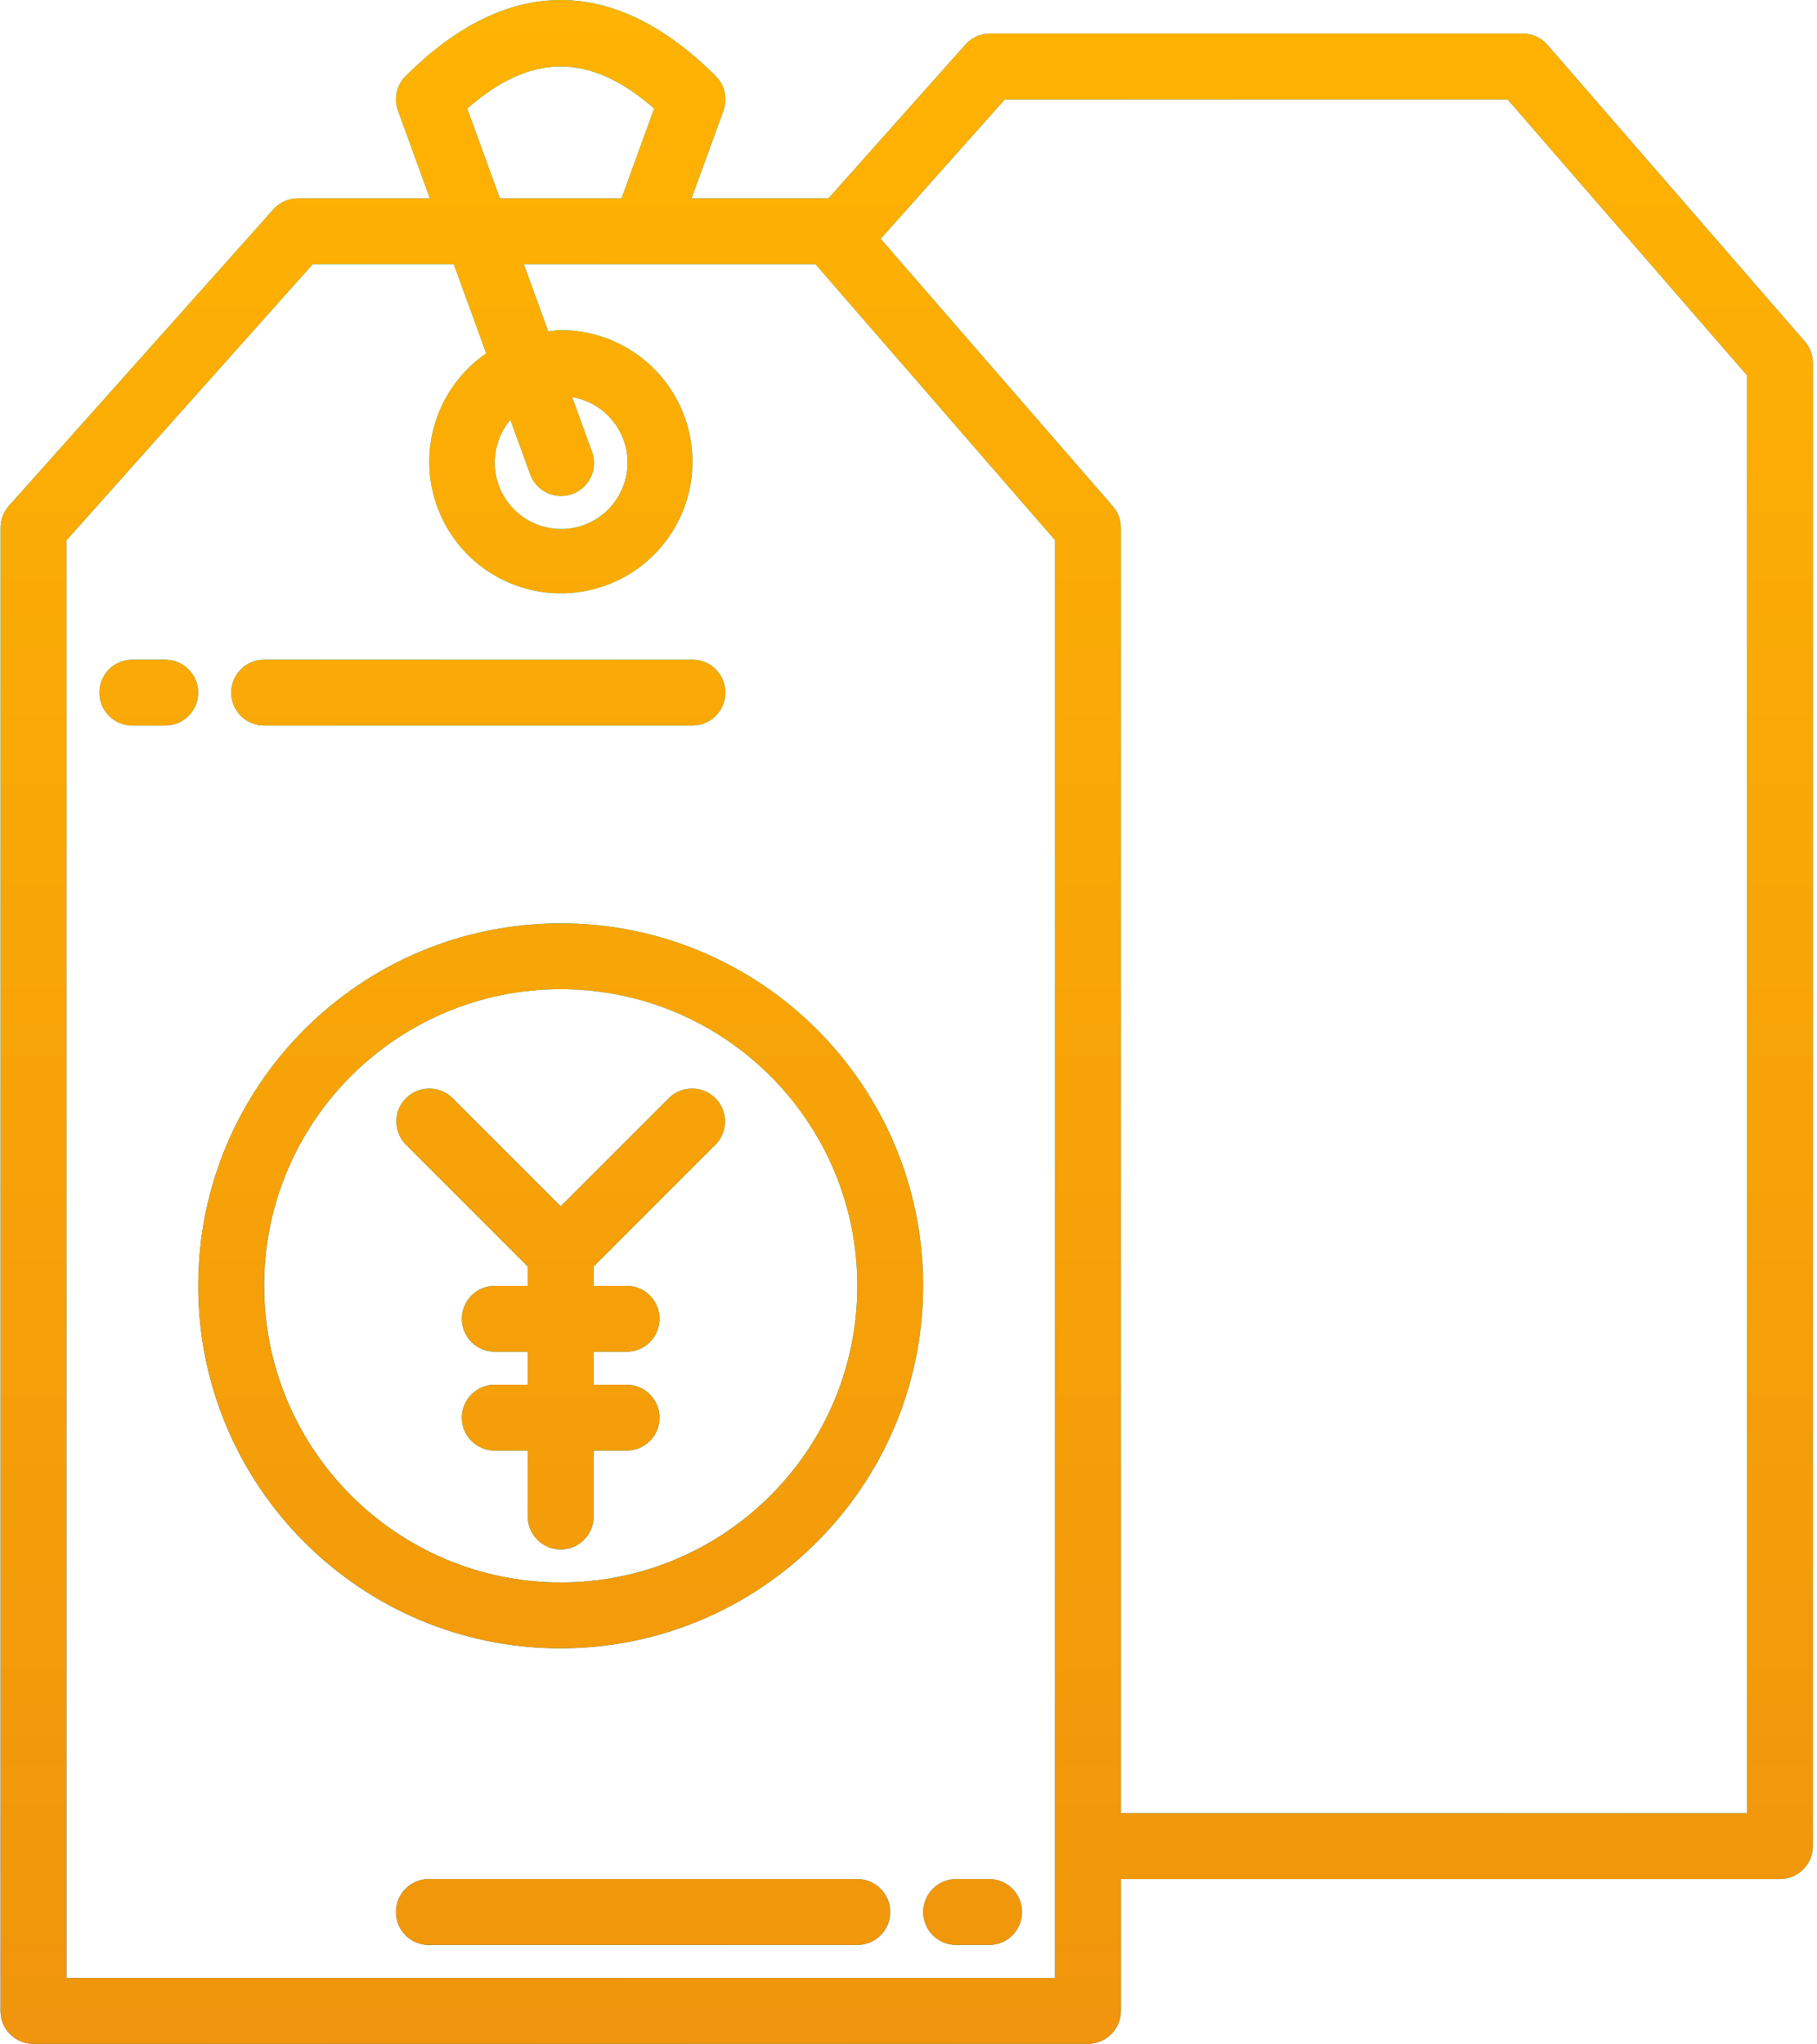
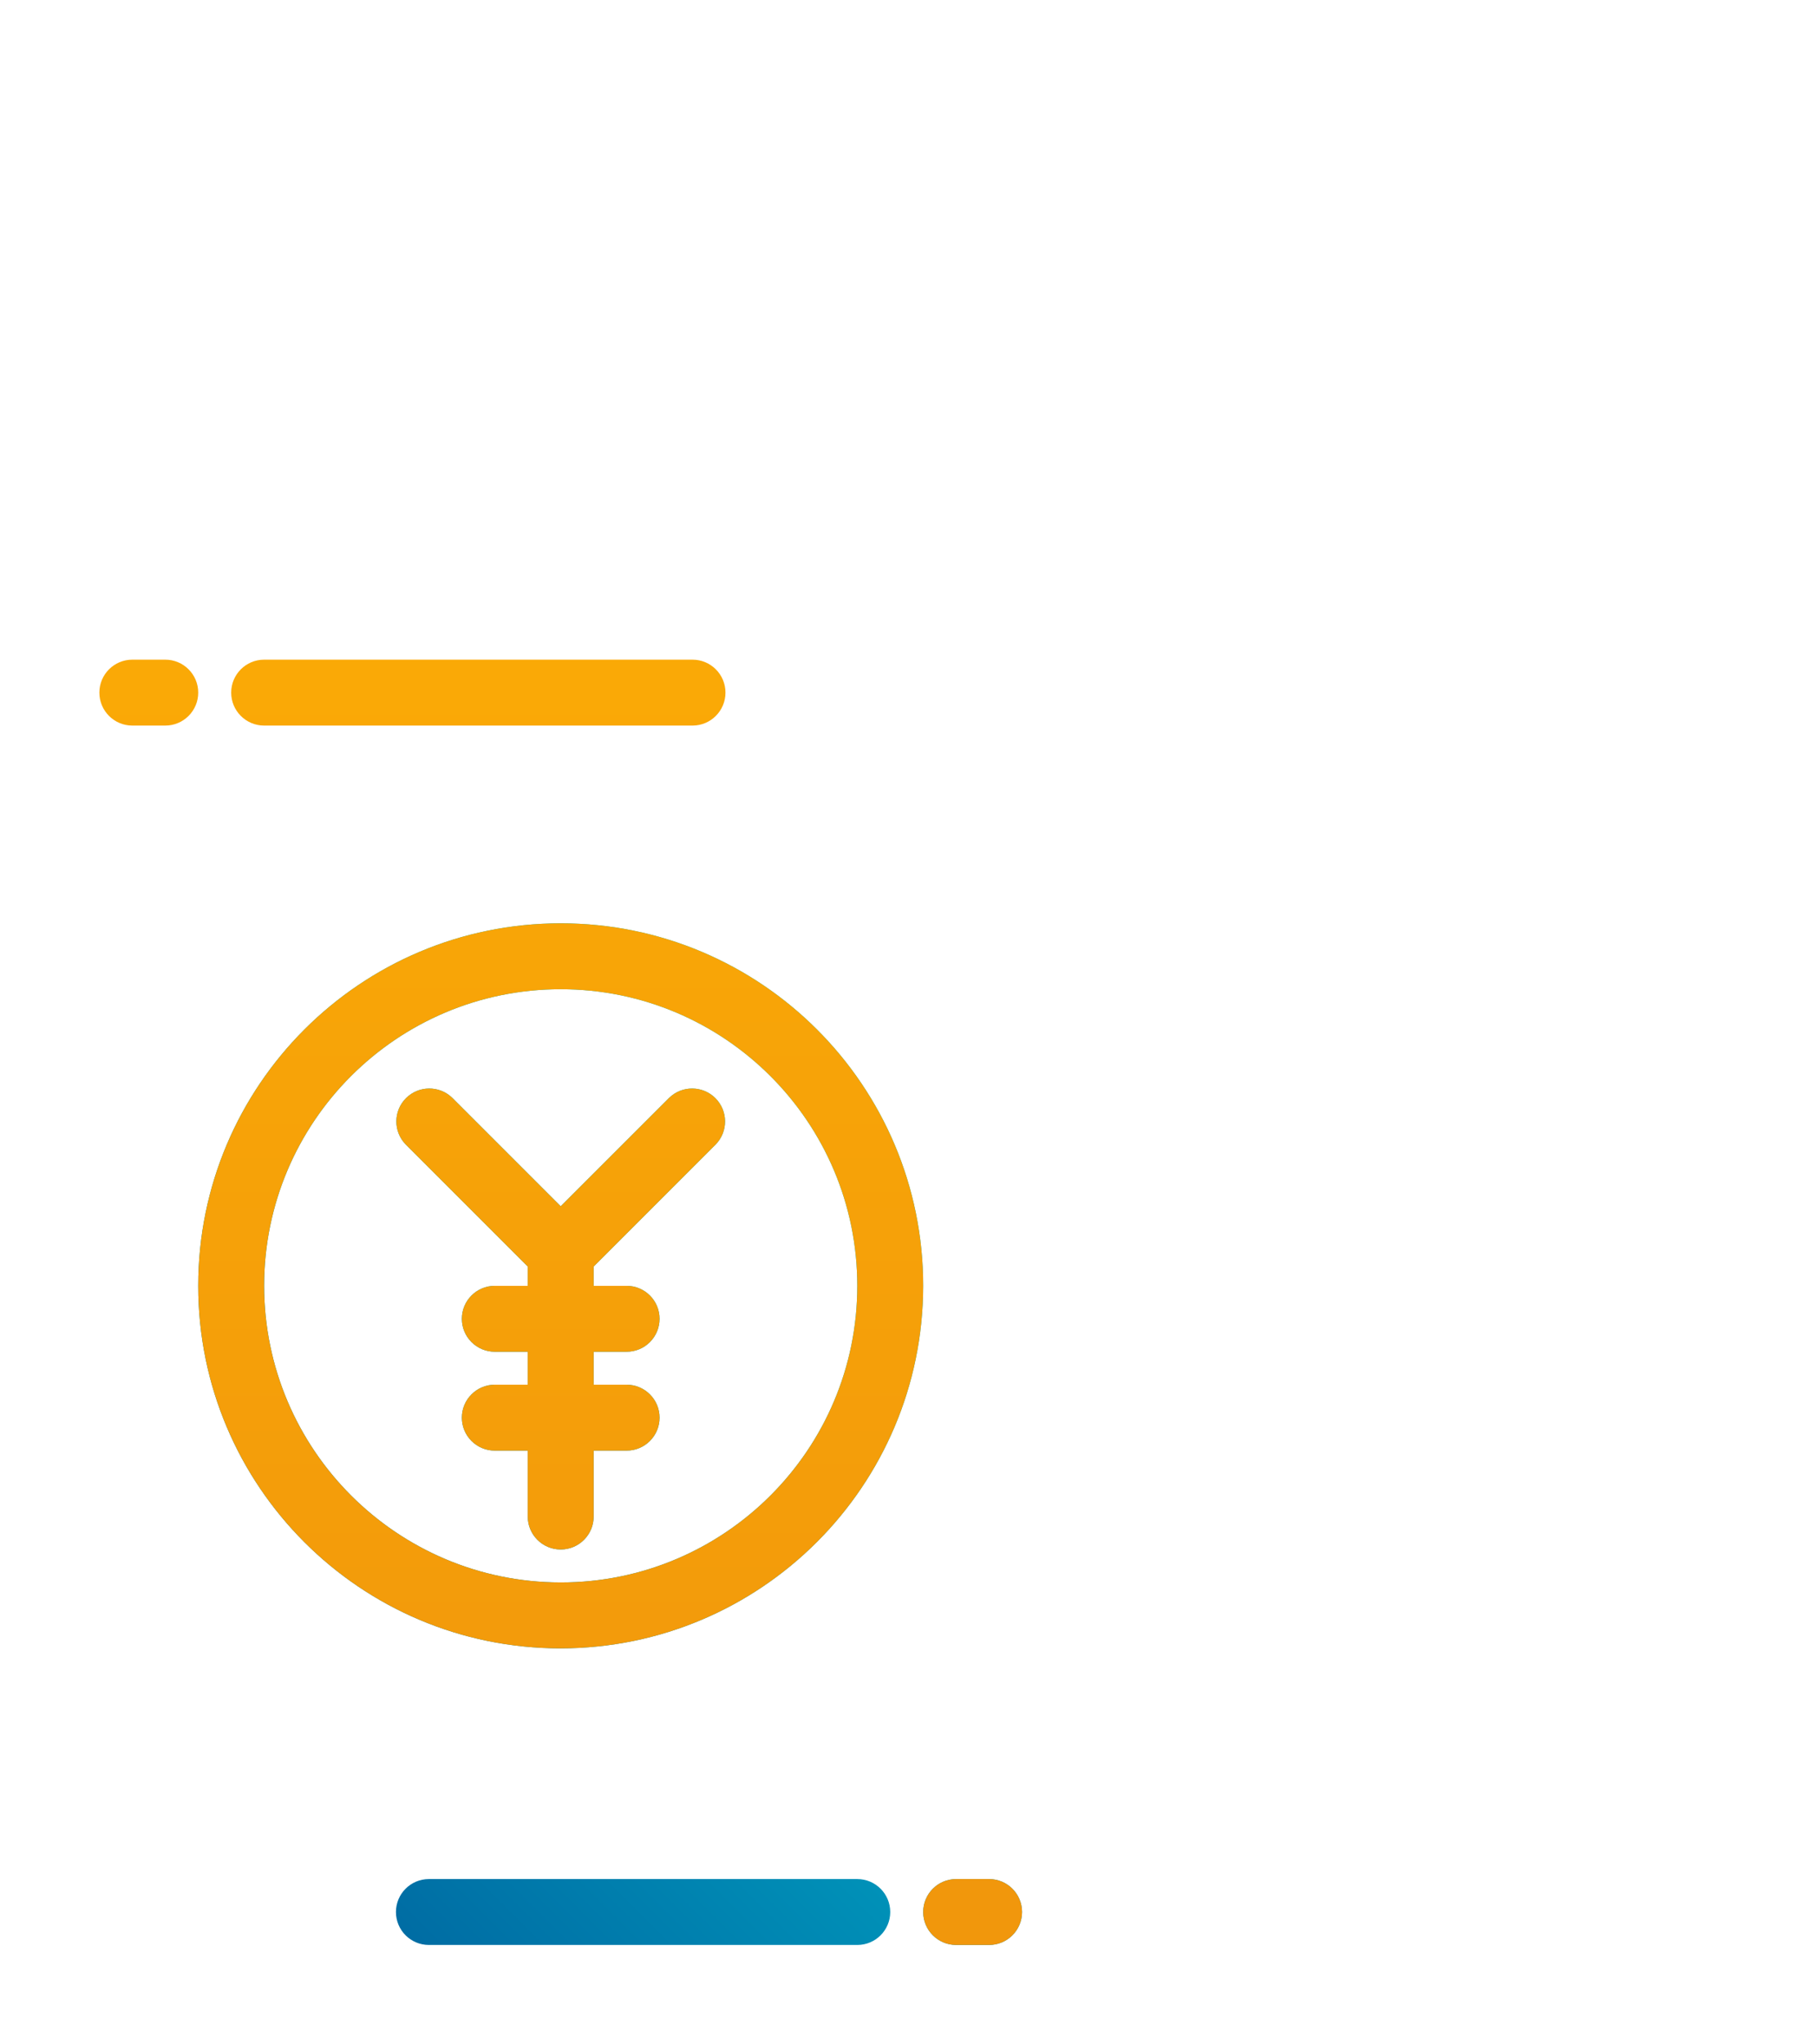
<svg xmlns="http://www.w3.org/2000/svg" width="441" height="496" viewBox="0 0 441 496" fill="none">
-   <path d="M438.048 82.869L375.584 10.888C374.069 9.13 371.866 8.123 369.547 8.127H240.299C238.019 8.127 235.844 9.103 234.324 10.806L201.087 48.116H167.861L175.59 26.86C176.652 23.939 175.93 20.666 173.735 18.468C149.101 -6.155 123.076 -6.155 98.442 18.468C96.243 20.666 95.521 23.939 96.587 26.86L104.312 48.116H72.32C70.039 48.116 67.872 49.089 66.353 50.788L2.147 122.769C0.839 124.237 0.12 126.131 0.124 128.095V488.001C0.124 492.418 3.705 495.999 8.122 495.999H264.055C268.472 495.999 272.053 492.418 272.053 488.001V456.009H432.011C436.428 456.009 440.009 452.428 440.009 448.011V88.106C440.005 86.18 439.31 84.322 438.048 82.869ZM113.415 26.341C128.954 12.743 143.219 12.743 158.762 26.341L150.85 48.116H121.331L113.415 26.341ZM256.057 480.003H16.12V131.145L75.921 64.112H110.126L117.995 85.755C104.995 94.721 100.496 111.838 107.408 126.037C114.325 140.233 130.574 147.25 145.648 142.545C160.723 137.839 170.095 122.827 167.705 107.218C165.315 91.609 151.877 80.088 136.088 80.108C135.054 80.108 134.081 80.319 133.074 80.412L127.145 64.112H197.912L256.057 131.087V480.003ZM123.865 101.903L128.579 114.837C129.477 117.622 131.828 119.691 134.706 120.234C137.58 120.773 140.521 119.703 142.376 117.438C144.231 115.173 144.699 112.076 143.598 109.366L138.877 96.385C146.078 97.599 151.561 103.508 152.237 110.78C152.908 118.051 148.609 124.866 141.755 127.385C134.901 129.907 127.208 127.498 123.014 121.523C118.816 115.544 119.167 107.495 123.865 101.903ZM424.013 440.014H272.053V128.095C272.053 126.17 271.358 124.307 270.092 122.851L213.756 57.954L243.892 24.123H365.899L424.013 91.097V440.014Z" fill="url(#paint0_linear)" />
-   <path d="M438.048 82.869L375.584 10.888C374.069 9.13 371.866 8.123 369.547 8.127H240.299C238.019 8.127 235.844 9.103 234.324 10.806L201.087 48.116H167.861L175.59 26.86C176.652 23.939 175.93 20.666 173.735 18.468C149.101 -6.155 123.076 -6.155 98.442 18.468C96.243 20.666 95.521 23.939 96.587 26.86L104.312 48.116H72.32C70.039 48.116 67.872 49.089 66.353 50.788L2.147 122.769C0.839 124.237 0.12 126.131 0.124 128.095V488.001C0.124 492.418 3.705 495.999 8.122 495.999H264.055C268.472 495.999 272.053 492.418 272.053 488.001V456.009H432.011C436.428 456.009 440.009 452.428 440.009 448.011V88.106C440.005 86.18 439.31 84.322 438.048 82.869ZM113.415 26.341C128.954 12.743 143.219 12.743 158.762 26.341L150.85 48.116H121.331L113.415 26.341ZM256.057 480.003H16.12V131.145L75.921 64.112H110.126L117.995 85.755C104.995 94.721 100.496 111.838 107.408 126.037C114.325 140.233 130.574 147.25 145.648 142.545C160.723 137.839 170.095 122.827 167.705 107.218C165.315 91.609 151.877 80.088 136.088 80.108C135.054 80.108 134.081 80.319 133.074 80.412L127.145 64.112H197.912L256.057 131.087V480.003ZM123.865 101.903L128.579 114.837C129.477 117.622 131.828 119.691 134.706 120.234C137.58 120.773 140.521 119.703 142.376 117.438C144.231 115.173 144.699 112.076 143.598 109.366L138.877 96.385C146.078 97.599 151.561 103.508 152.237 110.78C152.908 118.051 148.609 124.866 141.755 127.385C134.901 129.907 127.208 127.498 123.014 121.523C118.816 115.544 119.167 107.495 123.865 101.903ZM424.013 440.014H272.053V128.095C272.053 126.17 271.358 124.307 270.092 122.851L213.756 57.954L243.892 24.123H365.899L424.013 91.097V440.014Z" fill="url(#paint1_linear)" />
  <path d="M224.065 312.047C224.065 263.458 184.677 224.07 136.088 224.07C87.5 224.07 48.111 263.458 48.111 312.047C48.111 360.636 87.5 400.024 136.088 400.024C184.65 399.969 224.007 360.613 224.065 312.047ZM64.107 312.047C64.107 272.296 96.333 240.066 136.088 240.066C175.84 240.066 208.07 272.296 208.07 312.047C208.07 351.802 175.84 384.028 136.088 384.028C96.353 383.985 64.15 351.783 64.107 312.047Z" fill="url(#paint2_linear)" />
  <path d="M224.065 312.047C224.065 263.458 184.677 224.07 136.088 224.07C87.5 224.07 48.111 263.458 48.111 312.047C48.111 360.636 87.5 400.024 136.088 400.024C184.65 399.969 224.007 360.613 224.065 312.047ZM64.107 312.047C64.107 272.296 96.333 240.066 136.088 240.066C175.84 240.066 208.07 272.296 208.07 312.047C208.07 351.802 175.84 384.028 136.088 384.028C96.353 383.985 64.15 351.783 64.107 312.047Z" fill="url(#paint3_linear)" />
  <path d="M208.07 456.009H104.097C99.68 456.009 96.099 459.59 96.099 464.007C96.099 468.424 99.68 472.005 104.097 472.005H208.07C212.486 472.005 216.067 468.424 216.067 464.007C216.067 459.59 212.486 456.009 208.07 456.009Z" fill="url(#paint4_linear)" />
-   <path d="M208.07 456.009H104.097C99.68 456.009 96.099 459.59 96.099 464.007C96.099 468.424 99.68 472.005 104.097 472.005H208.07C212.486 472.005 216.067 468.424 216.067 464.007C216.067 459.59 212.486 456.009 208.07 456.009Z" fill="url(#paint5_linear)" />
  <path d="M240.061 456.009H232.063C227.646 456.009 224.065 459.59 224.065 464.007C224.065 468.424 227.646 472.005 232.063 472.005H240.061C244.478 472.005 248.059 468.424 248.059 464.007C248.059 459.59 244.478 456.009 240.061 456.009Z" fill="url(#paint6_linear)" />
  <path d="M240.061 456.009H232.063C227.646 456.009 224.065 459.59 224.065 464.007C224.065 468.424 227.646 472.005 232.063 472.005H240.061C244.478 472.005 248.059 468.424 248.059 464.007C248.059 459.59 244.478 456.009 240.061 456.009Z" fill="url(#paint7_linear)" />
-   <path d="M64.107 176.083H168.08C172.497 176.083 176.078 172.502 176.078 168.085C176.078 163.668 172.497 160.087 168.08 160.087H64.107C59.691 160.087 56.109 163.668 56.109 168.085C56.109 172.502 59.691 176.083 64.107 176.083Z" fill="url(#paint8_linear)" />
-   <path d="M64.107 176.083H168.08C172.497 176.083 176.078 172.502 176.078 168.085C176.078 163.668 172.497 160.087 168.08 160.087H64.107C59.691 160.087 56.109 163.668 56.109 168.085C56.109 172.502 59.691 176.083 64.107 176.083Z" fill="url(#paint9_linear)" />
-   <path d="M40.114 160.087H32.116C27.699 160.087 24.118 163.668 24.118 168.085C24.118 172.502 27.699 176.083 32.116 176.083H40.114C44.53 176.083 48.111 172.502 48.111 168.085C48.111 163.668 44.53 160.087 40.114 160.087Z" fill="url(#paint10_linear)" />
+   <path d="M64.107 176.083H168.08C172.497 176.083 176.078 172.502 176.078 168.085C176.078 163.668 172.497 160.087 168.08 160.087H64.107C59.691 160.087 56.109 163.668 56.109 168.085C56.109 172.502 59.691 176.083 64.107 176.083" fill="url(#paint9_linear)" />
  <path d="M40.114 160.087H32.116C27.699 160.087 24.118 163.668 24.118 168.085C24.118 172.502 27.699 176.083 32.116 176.083H40.114C44.53 176.083 48.111 172.502 48.111 168.085C48.111 163.668 44.53 160.087 40.114 160.087Z" fill="url(#paint11_linear)" />
  <path d="M144.086 368.032V352.037H152.084C156.501 352.037 160.082 348.456 160.082 344.039C160.082 339.622 156.501 336.041 152.084 336.041H144.086V328.043H152.084C156.501 328.043 160.082 324.462 160.082 320.045C160.082 315.628 156.501 312.047 152.084 312.047H144.086V307.361L173.735 277.712C176.765 274.576 176.722 269.586 173.637 266.5C170.552 263.415 165.561 263.372 162.425 266.403L136.088 292.74L109.752 266.403C106.612 263.372 101.625 263.415 98.54 266.5C95.454 269.586 95.412 274.576 98.442 277.712L128.09 307.361V312.047H120.093C115.676 312.047 112.095 315.628 112.095 320.045C112.095 324.462 115.676 328.043 120.093 328.043H128.09V336.041H120.093C115.676 336.041 112.095 339.622 112.095 344.039C112.095 348.456 115.676 352.037 120.093 352.037H128.09V368.032C128.09 372.449 131.672 376.03 136.088 376.03C140.505 376.03 144.086 372.449 144.086 368.032Z" fill="url(#paint12_linear)" />
  <path d="M144.086 368.032V352.037H152.084C156.501 352.037 160.082 348.456 160.082 344.039C160.082 339.622 156.501 336.041 152.084 336.041H144.086V328.043H152.084C156.501 328.043 160.082 324.462 160.082 320.045C160.082 315.628 156.501 312.047 152.084 312.047H144.086V307.361L173.735 277.712C176.765 274.576 176.722 269.586 173.637 266.5C170.552 263.415 165.561 263.372 162.425 266.403L136.088 292.74L109.752 266.403C106.612 263.372 101.625 263.415 98.54 266.5C95.454 269.586 95.412 274.576 98.442 277.712L128.09 307.361V312.047H120.093C115.676 312.047 112.095 315.628 112.095 320.045C112.095 324.462 115.676 328.043 120.093 328.043H128.09V336.041H120.093C115.676 336.041 112.095 339.622 112.095 344.039C112.095 348.456 115.676 352.037 120.093 352.037H128.09V368.032C128.09 372.449 131.672 376.03 136.088 376.03C140.505 376.03 144.086 372.449 144.086 368.032Z" fill="url(#paint13_linear)" />
  <defs>
    <linearGradient id="paint0_linear" x1="-44.29" y1="484.427" x2="463.425" y2="-23.288" gradientUnits="userSpaceOnUse">
      <stop stop-color="#003F8A" />
      <stop offset="0.518" stop-color="#00D7DF" />
      <stop offset="1" stop-color="#006DF0" />
    </linearGradient>
    <linearGradient id="paint1_linear" x1="220.066" y1="0.001" x2="220.066" y2="495.999" gradientUnits="userSpaceOnUse">
      <stop stop-color="#FFB302" />
      <stop offset="1" stop-color="#F0950D" />
      <stop offset="1" stop-opacity="0" />
    </linearGradient>
    <linearGradient id="paint2_linear" x1="-44.29" y1="484.427" x2="463.425" y2="-23.288" gradientUnits="userSpaceOnUse">
      <stop stop-color="#003F8A" />
      <stop offset="0.518" stop-color="#00D7DF" />
      <stop offset="1" stop-color="#006DF0" />
    </linearGradient>
    <linearGradient id="paint3_linear" x1="220.066" y1="0.001" x2="220.066" y2="495.999" gradientUnits="userSpaceOnUse">
      <stop stop-color="#FFB302" />
      <stop offset="1" stop-color="#F0950D" />
      <stop offset="1" stop-opacity="0" />
    </linearGradient>
    <linearGradient id="paint4_linear" x1="-44.29" y1="484.427" x2="463.425" y2="-23.288" gradientUnits="userSpaceOnUse">
      <stop stop-color="#003F8A" />
      <stop offset="0.518" stop-color="#00D7DF" />
      <stop offset="1" stop-color="#006DF0" />
    </linearGradient>
    <linearGradient id="paint5_linear" x1="220.066" y1="0.001" x2="220.066" y2="495.999" gradientUnits="userSpaceOnUse">
      <stop stop-color="#FFB302" />
      <stop offset="1" stop-color="#F0950D" />
      <stop offset="1" stop-opacity="0" />
    </linearGradient>
    <linearGradient id="paint6_linear" x1="-44.29" y1="484.427" x2="463.425" y2="-23.288" gradientUnits="userSpaceOnUse">
      <stop stop-color="#003F8A" />
      <stop offset="0.518" stop-color="#00D7DF" />
      <stop offset="1" stop-color="#006DF0" />
    </linearGradient>
    <linearGradient id="paint7_linear" x1="220.066" y1="0.001" x2="220.066" y2="495.999" gradientUnits="userSpaceOnUse">
      <stop stop-color="#FFB302" />
      <stop offset="1" stop-color="#F0950D" />
      <stop offset="1" stop-opacity="0" />
    </linearGradient>
    <linearGradient id="paint8_linear" x1="-44.29" y1="484.427" x2="463.425" y2="-23.288" gradientUnits="userSpaceOnUse">
      <stop stop-color="#003F8A" />
      <stop offset="0.518" stop-color="#00D7DF" />
      <stop offset="1" stop-color="#006DF0" />
    </linearGradient>
    <linearGradient id="paint9_linear" x1="220.066" y1="0.001" x2="220.066" y2="495.999" gradientUnits="userSpaceOnUse">
      <stop stop-color="#FFB302" />
      <stop offset="1" stop-color="#F0950D" />
      <stop offset="1" stop-opacity="0" />
    </linearGradient>
    <linearGradient id="paint10_linear" x1="-44.29" y1="484.427" x2="463.425" y2="-23.288" gradientUnits="userSpaceOnUse">
      <stop stop-color="#003F8A" />
      <stop offset="0.518" stop-color="#00D7DF" />
      <stop offset="1" stop-color="#006DF0" />
    </linearGradient>
    <linearGradient id="paint11_linear" x1="220.066" y1="0.001" x2="220.066" y2="495.999" gradientUnits="userSpaceOnUse">
      <stop stop-color="#FFB302" />
      <stop offset="1" stop-color="#F0950D" />
      <stop offset="1" stop-opacity="0" />
    </linearGradient>
    <linearGradient id="paint12_linear" x1="-44.29" y1="484.427" x2="463.425" y2="-23.288" gradientUnits="userSpaceOnUse">
      <stop stop-color="#003F8A" />
      <stop offset="0.518" stop-color="#00D7DF" />
      <stop offset="1" stop-color="#006DF0" />
    </linearGradient>
    <linearGradient id="paint13_linear" x1="220.066" y1="0.001" x2="220.066" y2="495.999" gradientUnits="userSpaceOnUse">
      <stop stop-color="#FFB302" />
      <stop offset="1" stop-color="#F0950D" />
      <stop offset="1" stop-opacity="0" />
    </linearGradient>
  </defs>
</svg>